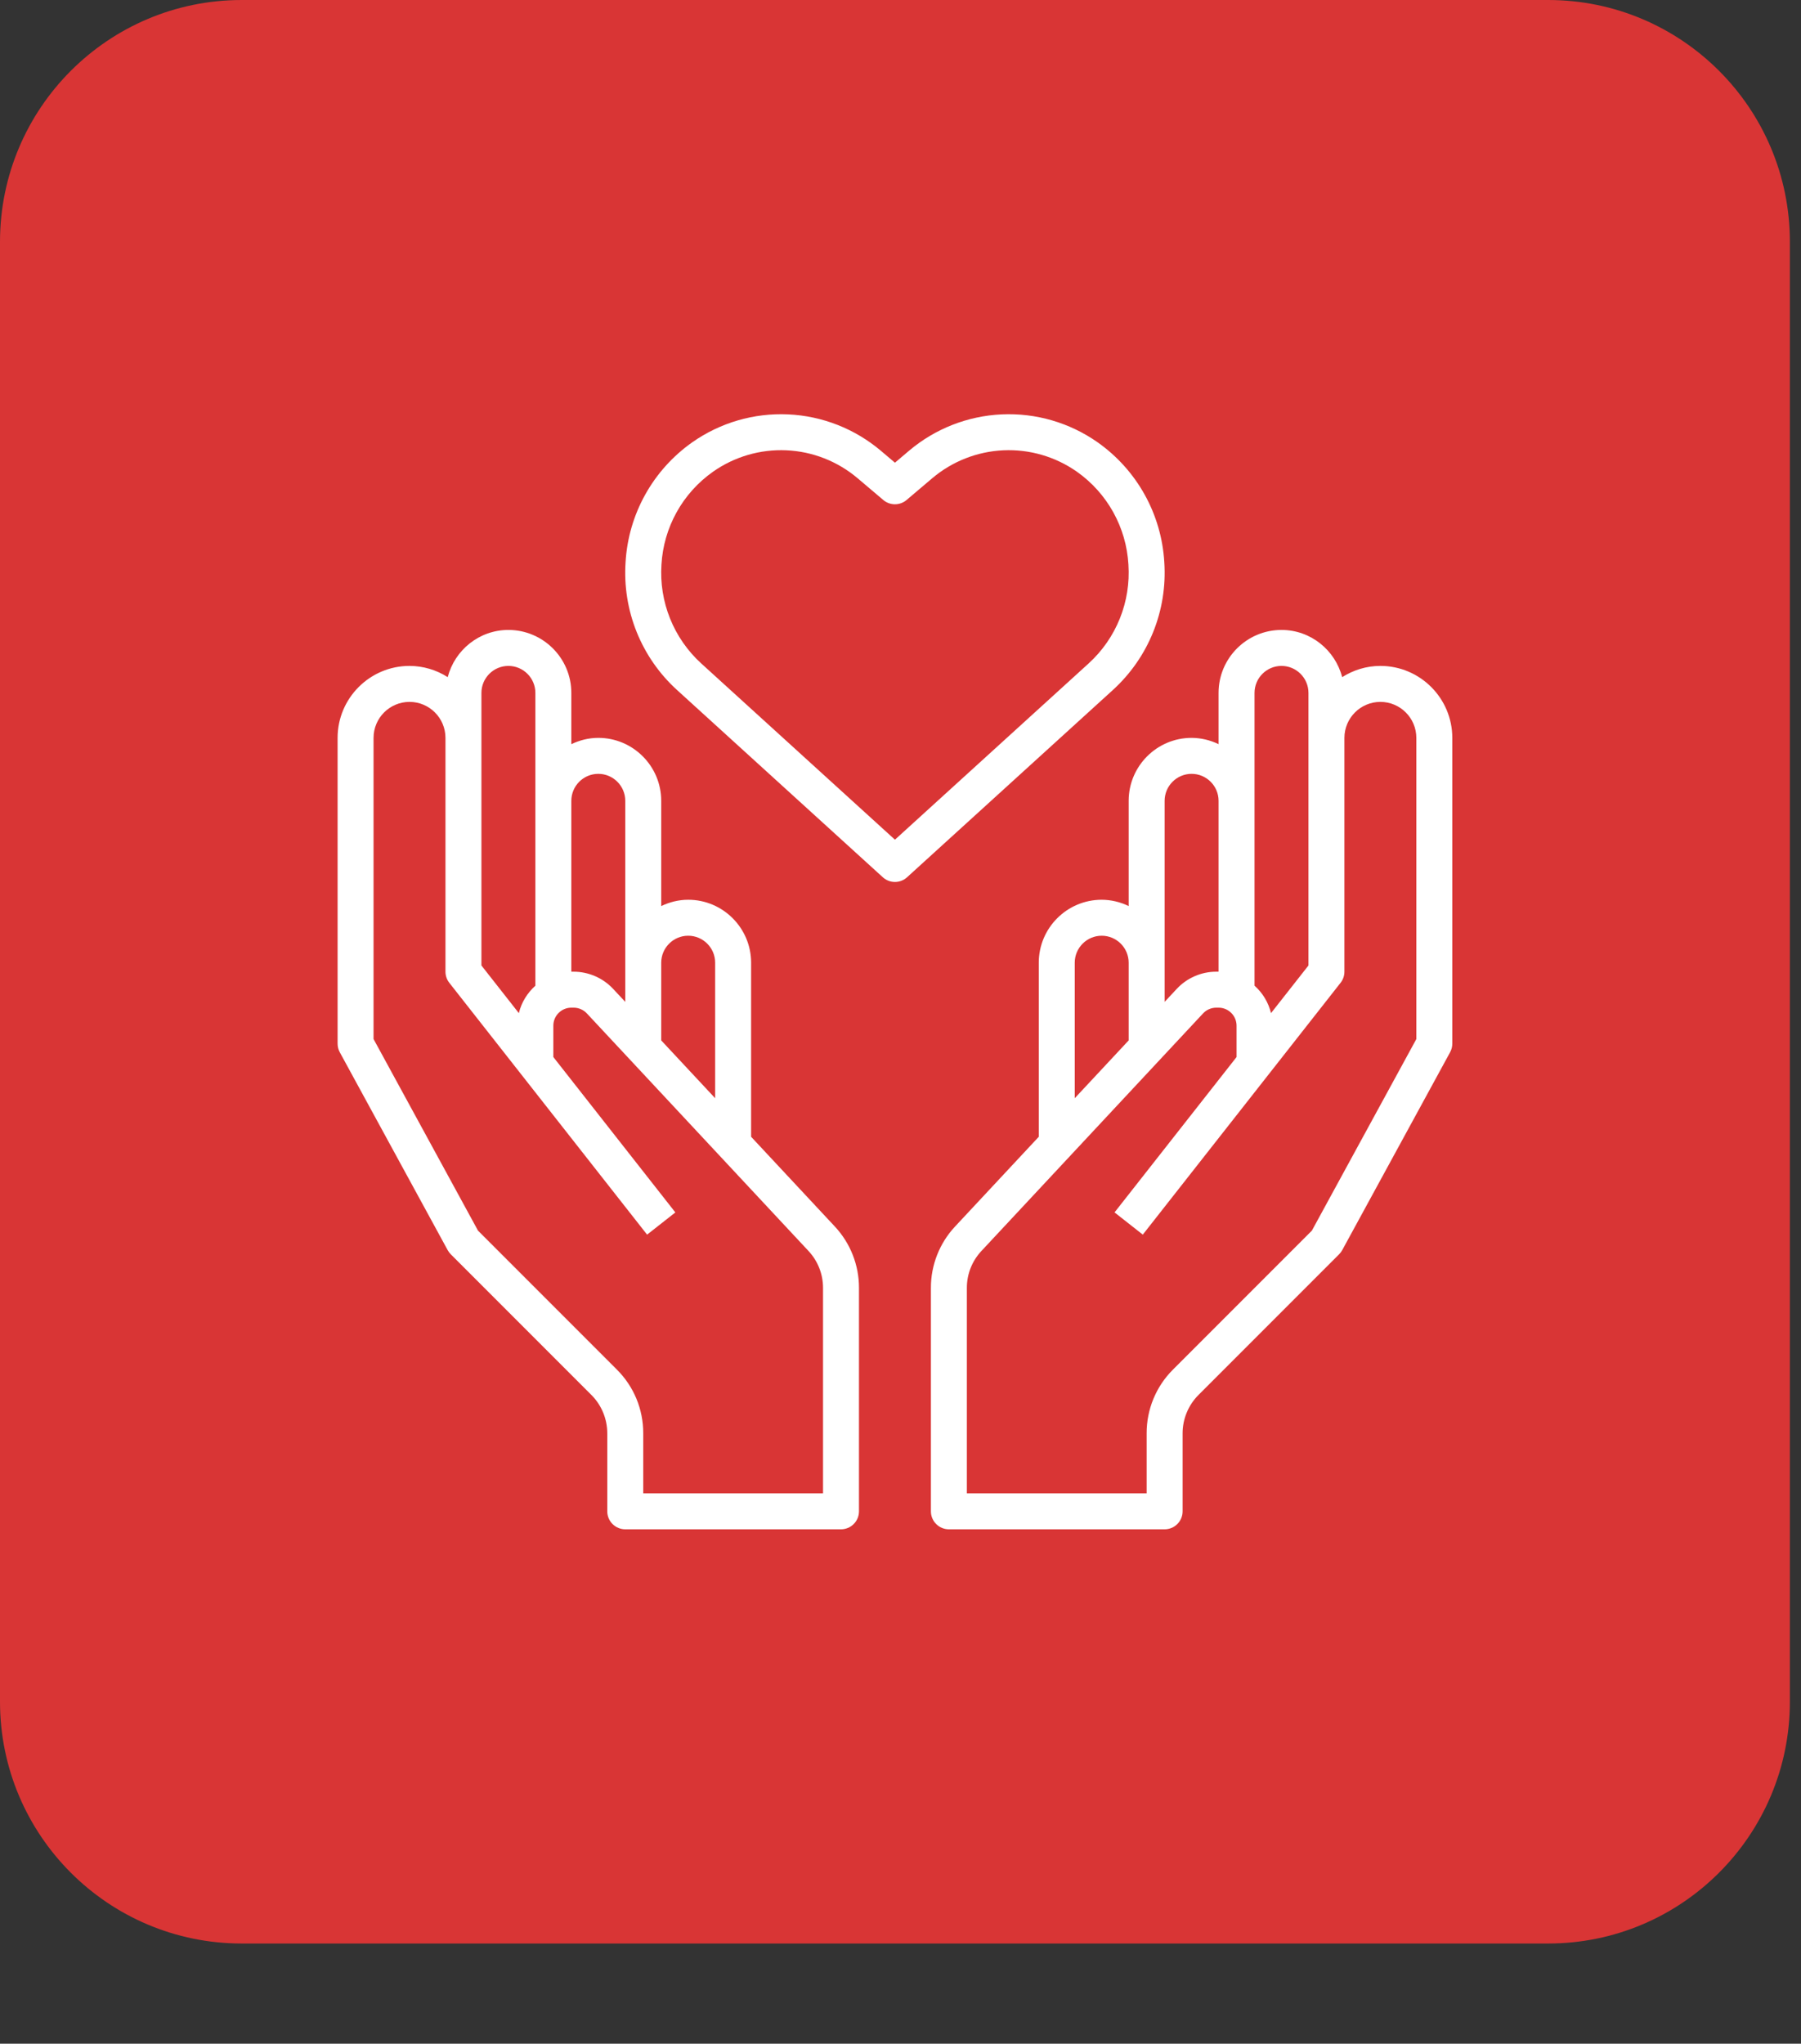
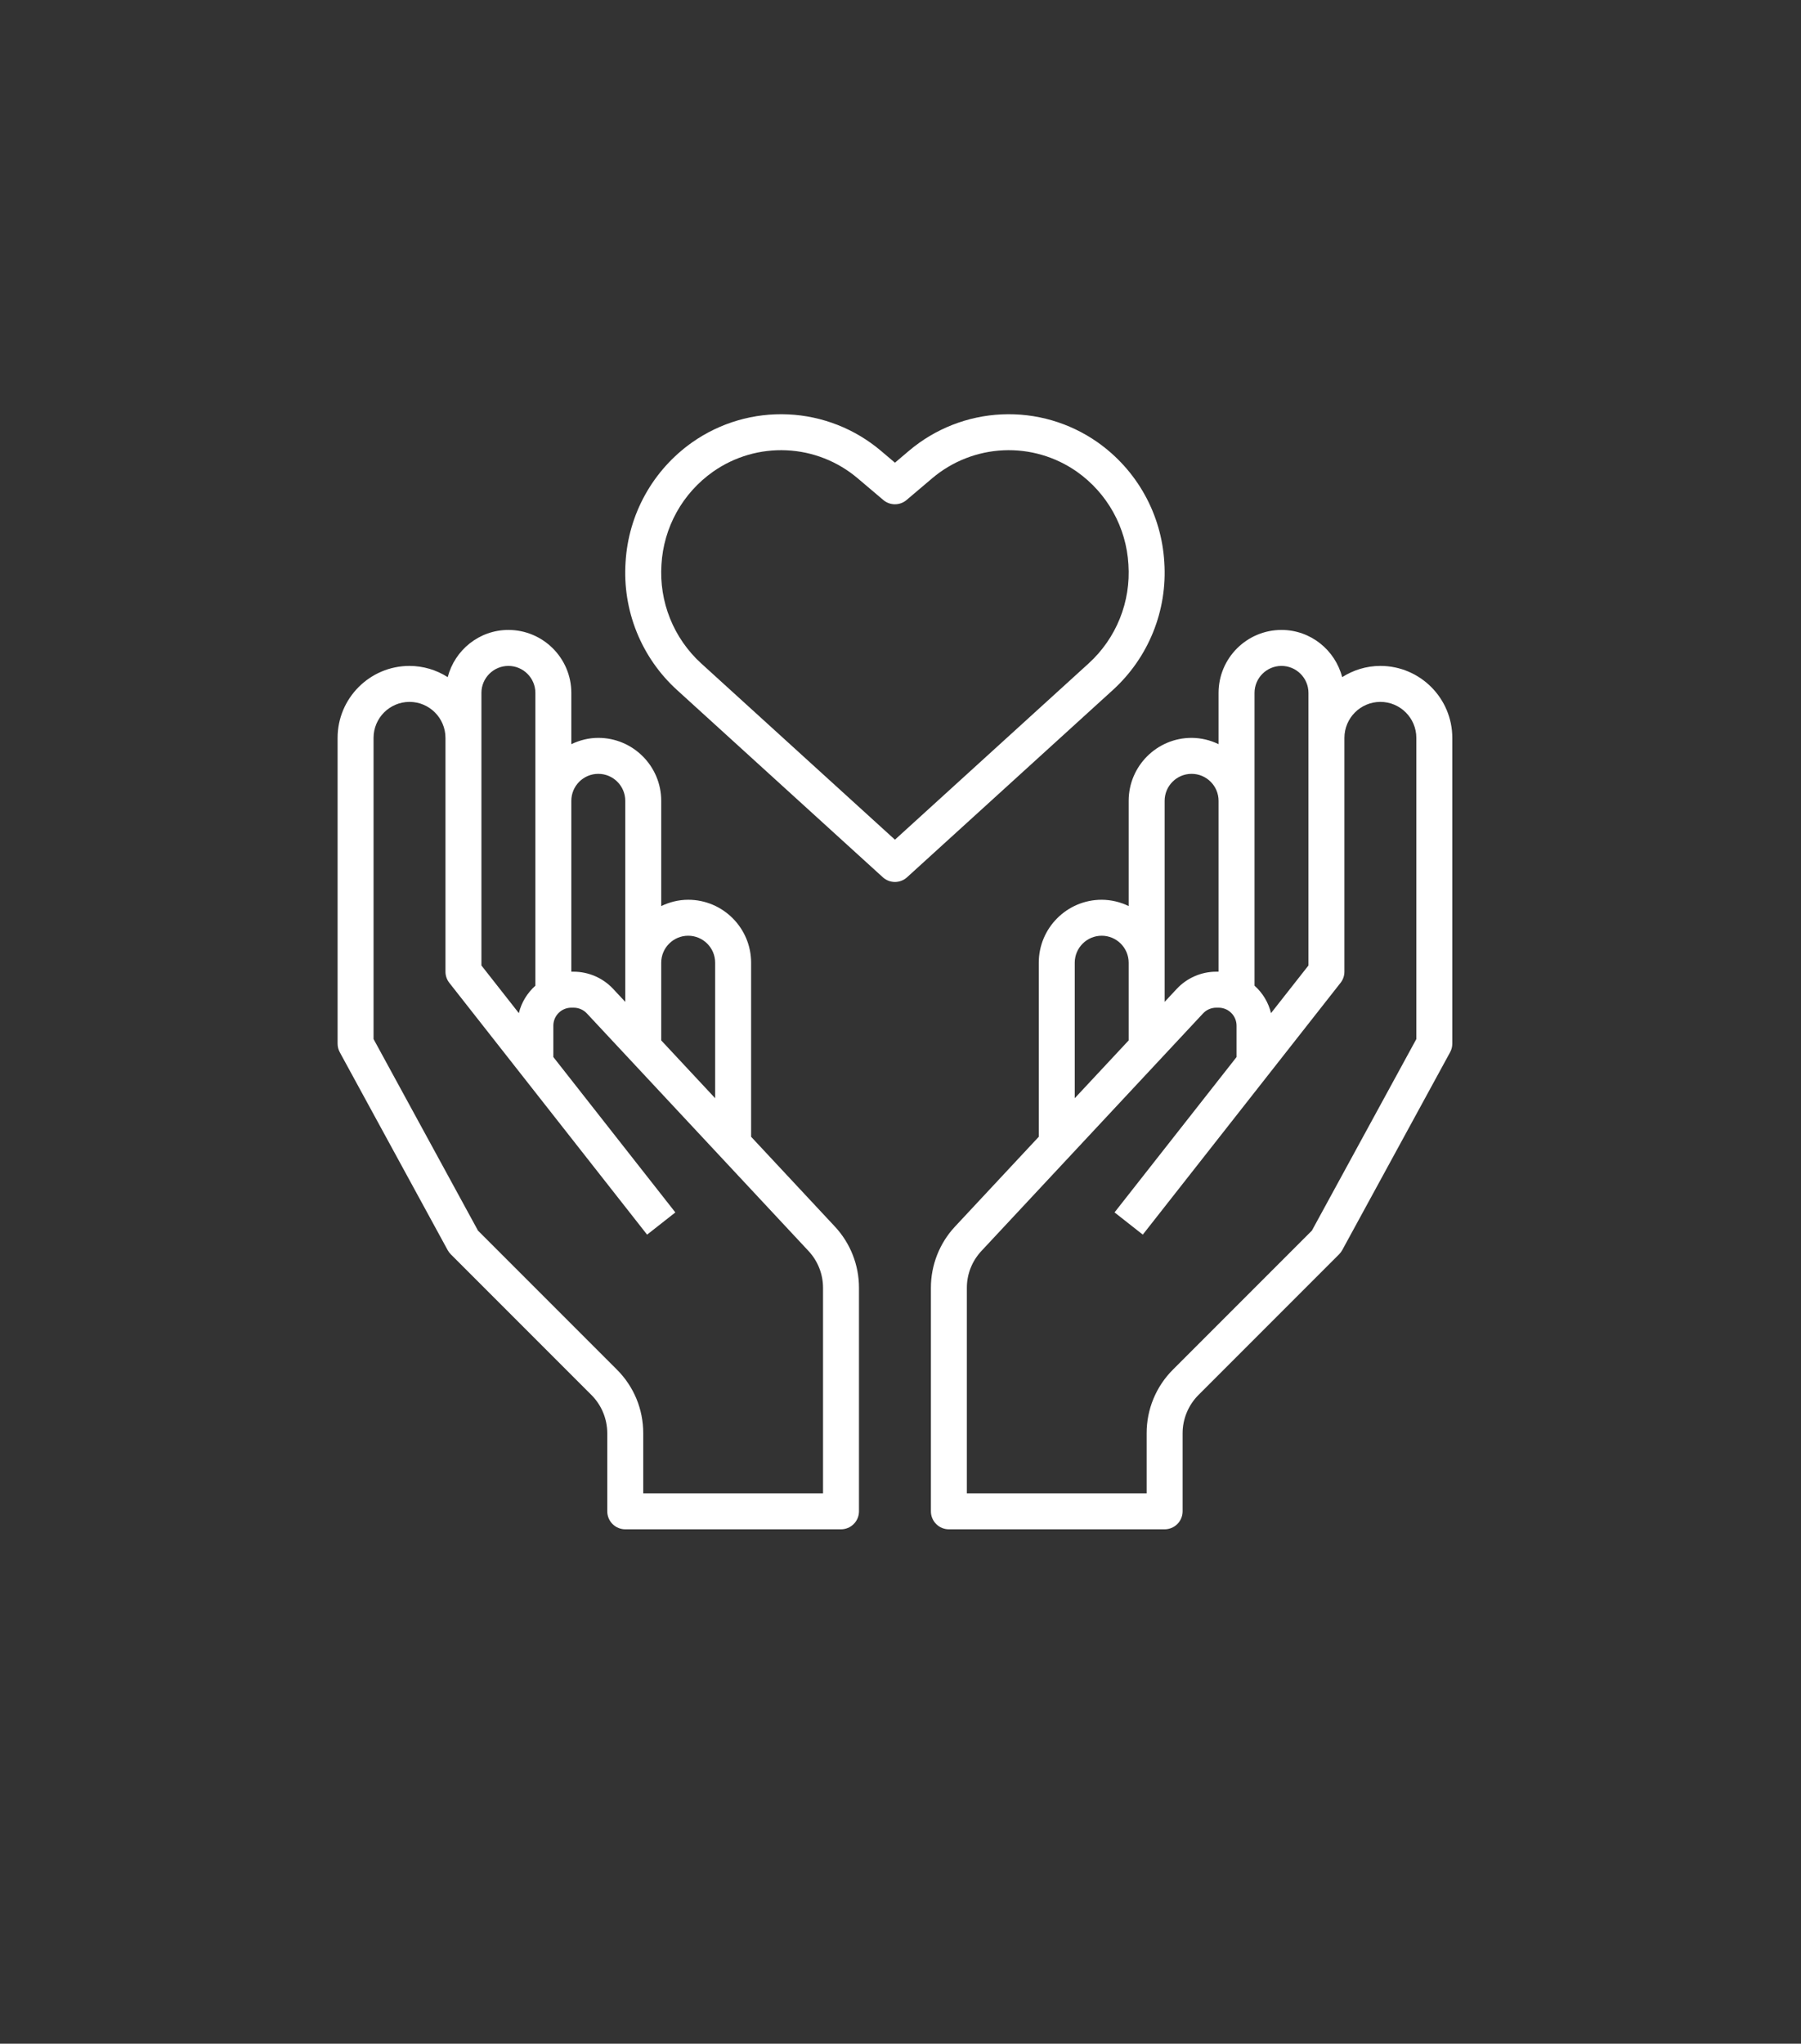
<svg xmlns="http://www.w3.org/2000/svg" fill="none" viewBox="0 0 149 169" height="169" width="149">
  <rect x="0" y="0" width="149" height="169" fill="#333333" stroke="none" />
-   <path fill="#D93535" d="M0 20C0 8.954 8.954 0 20 0H128.08C139.126 0 148.08 8.954 148.08 20V140.716C148.08 151.762 139.126 160.716 128.08 160.716H20C8.954 160.716 0 151.762 0 140.716V20Z" />
  <path fill="white" d="M62.141 94.004V79.61C62.141 76.739 59.806 74.404 56.935 74.404C56.133 74.404 55.382 74.602 54.704 74.926V66.223C54.704 63.352 52.368 61.017 49.498 61.017C48.696 61.017 47.945 61.215 47.267 61.539V57.298C47.267 54.427 44.931 52.092 42.06 52.092C39.643 52.092 37.622 53.758 37.04 55.995C36.096 55.392 35 55.07 33.88 55.067C30.598 55.067 27.93 57.736 27.93 61.017V86.303C27.93 86.552 27.992 86.797 28.111 87.016L37.036 103.377C37.104 103.501 37.191 103.617 37.29 103.717L48.935 115.362C49.769 116.2 50.238 117.334 50.241 118.517V124.976C50.241 125.371 50.398 125.749 50.677 126.028C50.956 126.307 51.334 126.464 51.729 126.464H69.578C69.972 126.464 70.351 126.307 70.63 126.028C70.909 125.749 71.065 125.371 71.065 124.976V106.498C71.068 104.614 70.352 102.799 69.065 101.423L62.141 94.004ZM56.935 77.379C58.165 77.379 59.166 78.38 59.166 79.61V90.816L54.704 86.035V79.61C54.704 78.38 55.705 77.379 56.935 77.379ZM49.498 63.992C50.728 63.992 51.729 64.993 51.729 66.223V82.848L50.723 81.771C50.305 81.324 49.8 80.968 49.239 80.725C48.678 80.481 48.073 80.354 47.461 80.353H47.267V66.223C47.267 64.993 48.267 63.992 49.498 63.992ZM39.829 57.298C39.829 56.068 40.83 55.067 42.06 55.067C43.291 55.067 44.292 56.068 44.292 57.298V81.511C43.631 82.106 43.139 82.886 42.926 83.781L39.829 79.839V61.017V57.298ZM68.091 123.489H53.216V118.517C53.216 116.531 52.443 114.663 51.039 113.258L39.545 101.765L30.905 85.924V61.017C30.905 59.376 32.239 58.042 33.88 58.042C35.52 58.042 36.854 59.376 36.854 61.017V80.353C36.855 80.687 36.967 81.011 37.173 81.273L53.535 102.097L55.873 100.26L45.779 87.411V84.816C45.779 83.996 46.447 83.328 47.267 83.328H47.461C47.872 83.328 48.267 83.501 48.549 83.8L66.892 103.452C67.664 104.282 68.091 105.363 68.091 106.498V123.489ZM114.201 55.067C113.038 55.067 111.959 55.415 111.04 55.995C110.459 53.758 108.437 52.092 106.02 52.092C103.149 52.092 100.814 54.427 100.814 57.298V61.539C100.119 61.2 99.356 61.021 98.583 61.017C95.712 61.017 93.377 63.352 93.377 66.223V74.926C92.682 74.587 91.919 74.408 91.146 74.404C88.275 74.404 85.94 76.739 85.94 79.61V94.004L79.016 101.423C77.728 102.799 77.013 104.614 77.015 106.498V124.976C77.015 125.371 77.172 125.749 77.451 126.028C77.73 126.307 78.108 126.464 78.503 126.464H96.352C96.746 126.464 97.125 126.307 97.404 126.028C97.683 125.749 97.839 125.371 97.839 124.976V118.517C97.839 117.341 98.315 116.193 99.145 115.362L110.79 103.717C110.89 103.616 110.976 103.502 111.045 103.377L119.969 87.016C120.088 86.797 120.151 86.552 120.151 86.303V61.017C120.151 57.736 117.482 55.067 114.201 55.067ZM103.789 57.298C103.789 56.068 104.79 55.067 106.02 55.067C107.25 55.067 108.251 56.068 108.251 57.298V79.839L105.154 83.779C104.94 82.901 104.464 82.11 103.789 81.509V66.223V57.298ZM96.352 66.223C96.352 64.993 97.353 63.992 98.583 63.992C99.813 63.992 100.814 64.993 100.814 66.223V80.353H100.619C99.386 80.353 98.198 80.871 97.357 81.771L96.352 82.849V79.61V66.223ZM88.915 79.61C88.915 78.38 89.916 77.379 91.146 77.379C92.376 77.379 93.377 78.38 93.377 79.61V86.035L88.915 90.816V79.61ZM117.176 85.924L108.535 101.764L97.042 113.257C96.349 113.946 95.8 114.766 95.427 115.669C95.053 116.572 94.862 117.539 94.864 118.517V123.489H79.99V106.498C79.99 105.363 80.417 104.282 81.19 103.453L99.533 83.801C99.672 83.652 99.84 83.533 100.027 83.452C100.214 83.371 100.416 83.329 100.619 83.328H100.814C101.634 83.328 102.302 83.996 102.302 84.816V87.411L92.208 100.258L94.546 102.095L110.908 81.271C111.114 81.01 111.226 80.686 111.226 80.353V61.017C111.226 59.376 112.56 58.042 114.201 58.042C115.842 58.042 117.176 59.376 117.176 61.017V85.924ZM96.325 46.496C96.212 44.534 95.656 42.622 94.701 40.904C93.745 39.187 92.414 37.707 90.807 36.575C88.493 34.95 85.705 34.138 82.88 34.266C80.055 34.394 77.352 35.455 75.195 37.283L74.04 38.262L72.885 37.283C70.727 35.455 68.024 34.394 65.199 34.266C62.374 34.138 59.587 34.95 57.272 36.575C55.665 37.707 54.334 39.187 53.378 40.904C52.423 42.622 51.867 44.534 51.754 46.496C51.623 48.465 51.938 50.438 52.675 52.267C53.413 54.097 54.555 55.737 56.016 57.063L73.039 72.546C73.313 72.795 73.67 72.933 74.04 72.933C74.41 72.933 74.767 72.795 75.041 72.546L92.065 57.063C93.525 55.736 94.666 54.097 95.404 52.267C96.142 50.438 96.456 48.465 96.325 46.496ZM74.04 69.437L58.018 54.865C56.888 53.837 56.005 52.568 55.435 51.151C54.865 49.734 54.622 48.207 54.724 46.684C54.811 45.166 55.239 43.688 55.977 42.359C56.715 41.031 57.744 39.886 58.986 39.01C60.761 37.762 62.899 37.138 65.067 37.237C67.234 37.335 69.307 38.151 70.961 39.555L73.078 41.348C73.633 41.817 74.446 41.817 75.001 41.348L77.119 39.553C78.774 38.15 80.847 37.336 83.014 37.237C85.181 37.139 87.32 37.762 89.095 39.009C90.337 39.884 91.365 41.029 92.103 42.358C92.841 43.687 93.27 45.165 93.356 46.682C93.459 48.206 93.216 49.733 92.646 51.15C92.076 52.566 91.193 53.836 90.063 54.863L74.04 69.437Z" />
</svg>